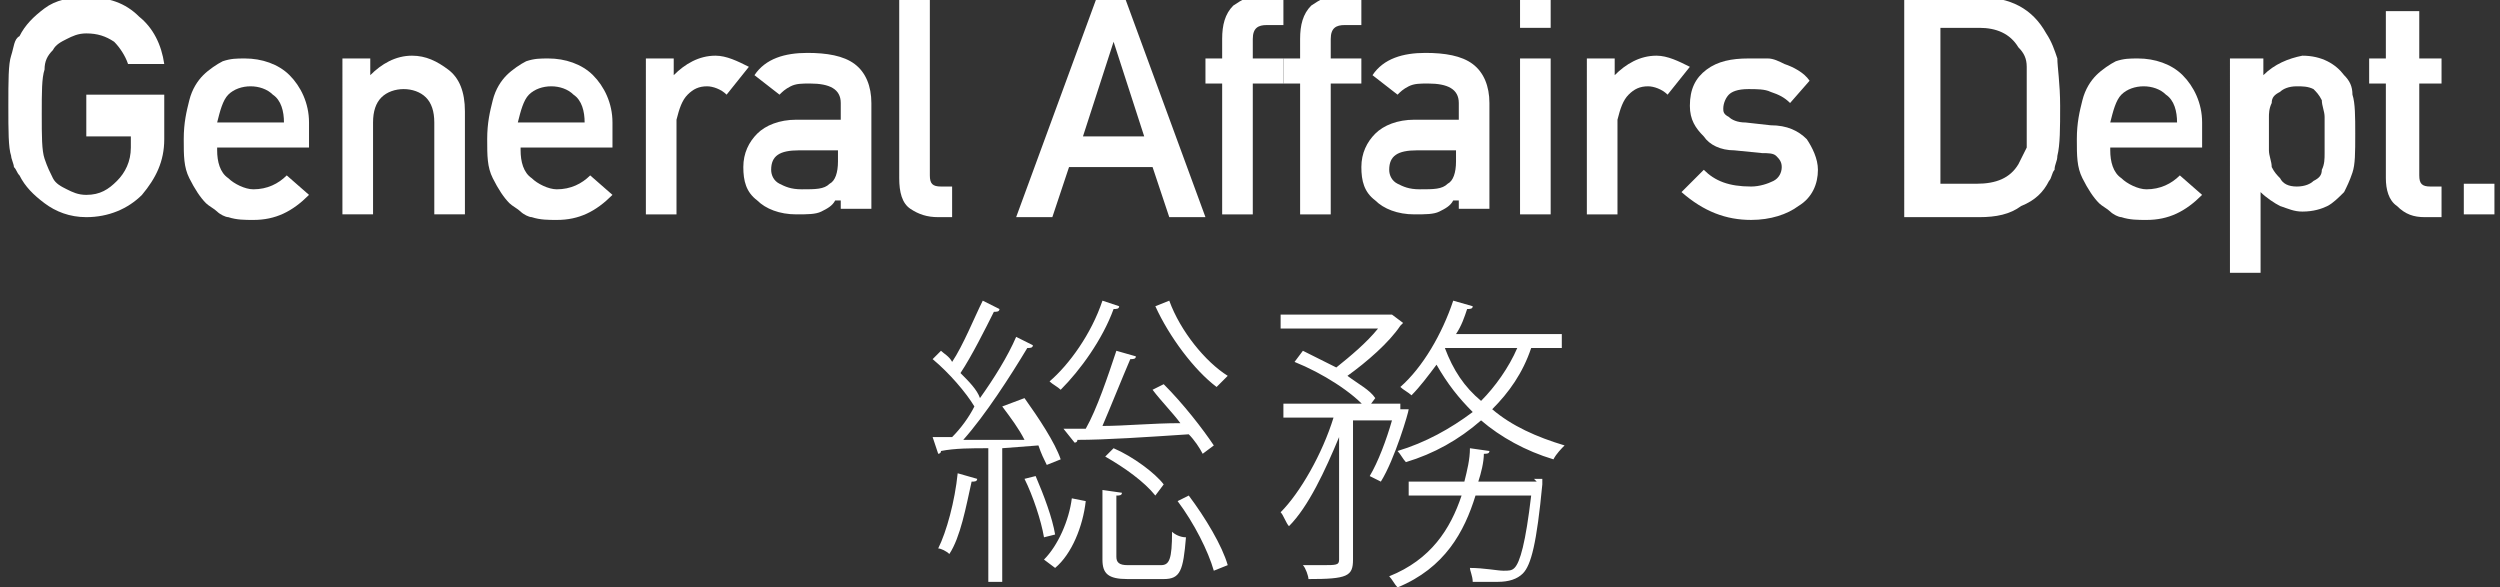
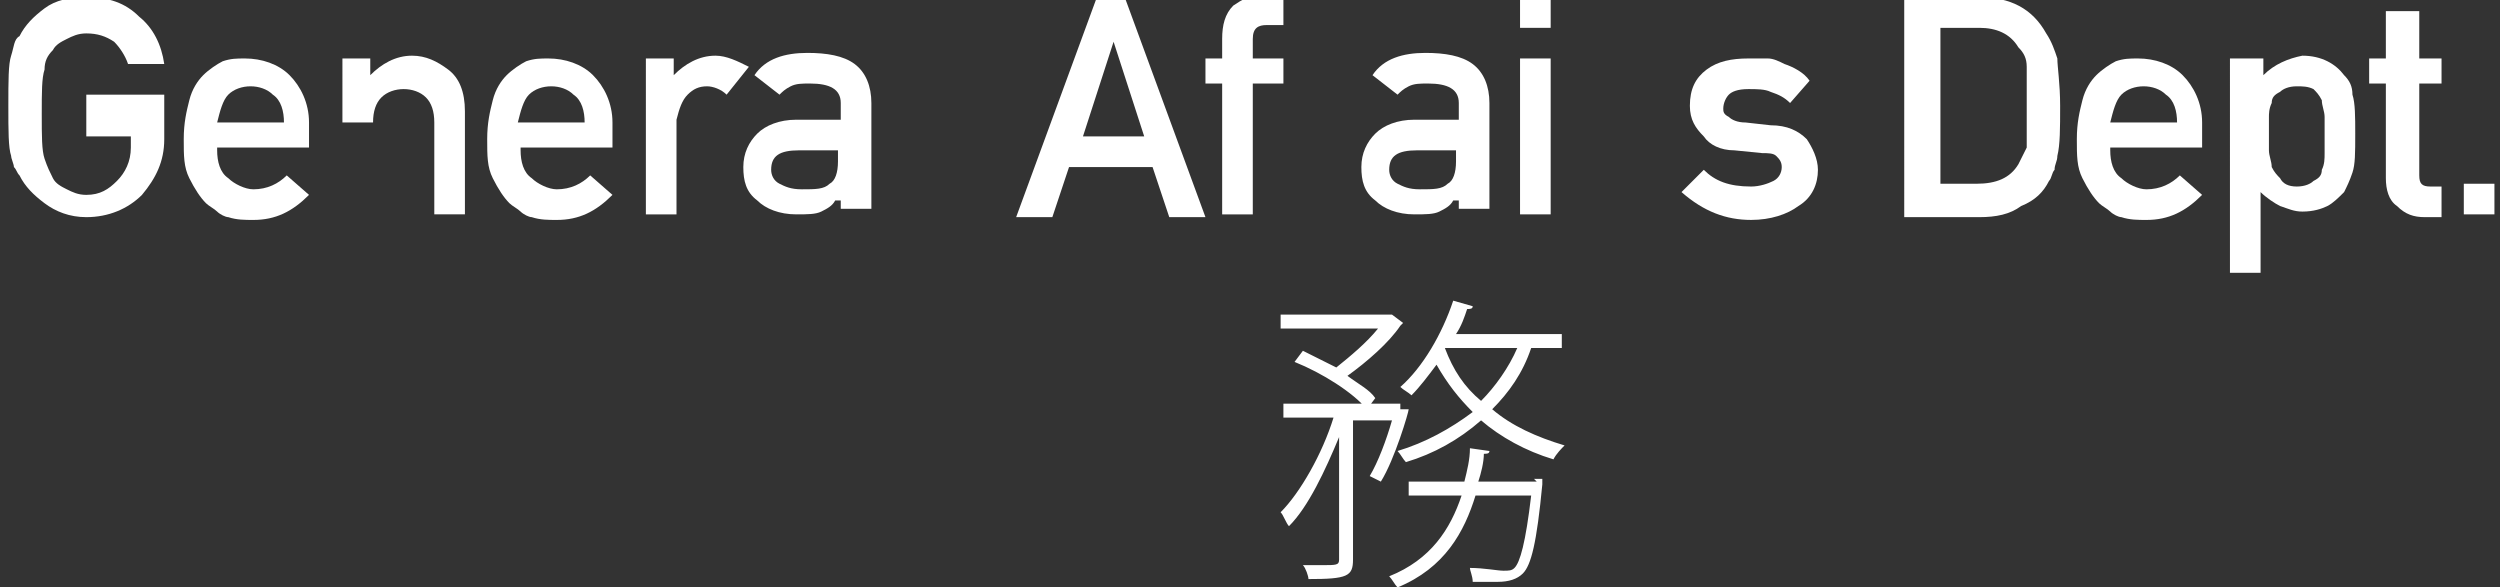
<svg xmlns="http://www.w3.org/2000/svg" version="1.1" x="0px" y="0px" viewBox="-265.7 230.9 89.8 21.1" style="enable-background:new -265.7 230.9 89.8 21.1;" xml:space="preserve">
  <rect x="-265.7" y="230.9" width="89.8" height="21.1" fill="#333333" stroke="none" />
  <style type="text/css">
	.st0{fill:#FFFFFF;}
</style>
  <g id="レイヤー_2_1_">
</g>
  <g id="レイヤー_1">
    <title>アセット 1</title>
  </g>
  <g id="レイヤー_3">
    <g>
      <path class="st0" d="M-262.6,234.3h2.8v1.6c0,0.8-0.3,1.4-0.8,2c-0.5,0.5-1.2,0.8-2,0.8c-0.6,0-1.1-0.2-1.5-0.5    c-0.4-0.3-0.7-0.6-0.9-1c-0.1-0.1-0.1-0.2-0.2-0.3c0-0.1-0.1-0.3-0.1-0.4c-0.1-0.3-0.1-0.9-0.1-1.8c0-0.9,0-1.5,0.1-1.8    c0.1-0.3,0.1-0.6,0.3-0.7c0.2-0.4,0.5-0.7,0.9-1c0.4-0.3,0.9-0.4,1.5-0.4c0.8,0,1.4,0.2,1.9,0.7c0.5,0.4,0.8,1,0.9,1.7h-1.3    c-0.1-0.3-0.3-0.6-0.5-0.8c-0.3-0.2-0.6-0.3-1-0.3c-0.3,0-0.5,0.1-0.7,0.2c-0.2,0.1-0.4,0.2-0.5,0.4c-0.2,0.2-0.3,0.4-0.3,0.7    c-0.1,0.3-0.1,0.8-0.1,1.6c0,0.8,0,1.3,0.1,1.6c0.1,0.3,0.2,0.5,0.3,0.7c0.1,0.2,0.3,0.3,0.5,0.4c0.2,0.1,0.4,0.2,0.7,0.2    c0.5,0,0.8-0.2,1.1-0.5c0.3-0.3,0.5-0.7,0.5-1.2v-0.4h-1.6V234.3z" />
      <path class="st0" d="M-257.9,236.3c0,0.4,0.1,0.8,0.4,1c0.2,0.2,0.6,0.4,0.9,0.4c0.5,0,0.9-0.2,1.2-0.5l0.8,0.7    c-0.6,0.6-1.2,0.9-2,0.9c-0.3,0-0.6,0-0.9-0.1c-0.1,0-0.3-0.1-0.4-0.2c-0.1-0.1-0.3-0.2-0.4-0.3c-0.2-0.2-0.4-0.5-0.6-0.9    c-0.2-0.4-0.2-0.8-0.2-1.4c0-0.6,0.1-1,0.2-1.4c0.1-0.4,0.3-0.7,0.5-0.9c0.2-0.2,0.5-0.4,0.7-0.5c0.3-0.1,0.5-0.1,0.8-0.1    c0.6,0,1.2,0.2,1.6,0.6c0.4,0.4,0.7,1,0.7,1.7v0.9H-257.9z M-255.5,235.3c0-0.4-0.1-0.8-0.4-1c-0.2-0.2-0.5-0.3-0.8-0.3    s-0.6,0.1-0.8,0.3c-0.2,0.2-0.3,0.6-0.4,1H-255.5z" />
-       <path class="st0" d="M-253.5,233h1.1v0.6h0c0.4-0.4,0.9-0.7,1.5-0.7c0.5,0,0.9,0.2,1.3,0.5c0.4,0.3,0.6,0.8,0.6,1.5v3.7h-1.1v-3.3    c0-0.4-0.1-0.7-0.3-0.9c-0.2-0.2-0.5-0.3-0.8-0.3s-0.6,0.1-0.8,0.3c-0.2,0.2-0.3,0.5-0.3,0.9v3.3h-1.1V233z" />
+       <path class="st0" d="M-253.5,233h1.1v0.6h0c0.4-0.4,0.9-0.7,1.5-0.7c0.5,0,0.9,0.2,1.3,0.5c0.4,0.3,0.6,0.8,0.6,1.5v3.7h-1.1v-3.3    c0-0.4-0.1-0.7-0.3-0.9c-0.2-0.2-0.5-0.3-0.8-0.3s-0.6,0.1-0.8,0.3c-0.2,0.2-0.3,0.5-0.3,0.9h-1.1V233z" />
      <path class="st0" d="M-247,236.3c0,0.4,0.1,0.8,0.4,1c0.2,0.2,0.6,0.4,0.9,0.4c0.5,0,0.9-0.2,1.2-0.5l0.8,0.7    c-0.6,0.6-1.2,0.9-2,0.9c-0.3,0-0.6,0-0.9-0.1c-0.1,0-0.3-0.1-0.4-0.2c-0.1-0.1-0.3-0.2-0.4-0.3c-0.2-0.2-0.4-0.5-0.6-0.9    c-0.2-0.4-0.2-0.8-0.2-1.4c0-0.6,0.1-1,0.2-1.4c0.1-0.4,0.3-0.7,0.5-0.9c0.2-0.2,0.5-0.4,0.7-0.5c0.3-0.1,0.5-0.1,0.8-0.1    c0.6,0,1.2,0.2,1.6,0.6c0.4,0.4,0.7,1,0.7,1.7v0.9H-247z M-244.7,235.3c0-0.4-0.1-0.8-0.4-1c-0.2-0.2-0.5-0.3-0.8-0.3    s-0.6,0.1-0.8,0.3c-0.2,0.2-0.3,0.6-0.4,1H-244.7z" />
      <path class="st0" d="M-242.6,233h1.1v0.6h0c0.4-0.4,0.9-0.7,1.5-0.7c0.4,0,0.8,0.2,1.2,0.4l-0.8,1c-0.2-0.2-0.5-0.3-0.7-0.3    c-0.3,0-0.5,0.1-0.7,0.3c-0.2,0.2-0.3,0.5-0.4,0.9v3.4h-1.1V233z" />
      <path class="st0" d="M-235.7,238.1L-235.7,238.1c-0.1,0.2-0.3,0.3-0.5,0.4c-0.2,0.1-0.5,0.1-0.9,0.1c-0.6,0-1.1-0.2-1.4-0.5    c-0.4-0.3-0.5-0.7-0.5-1.2c0-0.5,0.2-0.9,0.5-1.2c0.3-0.3,0.8-0.5,1.4-0.5h1.6v-0.6c0-0.5-0.4-0.7-1.1-0.7c-0.3,0-0.5,0-0.7,0.1    c-0.2,0.1-0.3,0.2-0.4,0.3l-0.9-0.7c0.4-0.6,1.1-0.8,1.9-0.8c0.7,0,1.3,0.1,1.7,0.4c0.4,0.3,0.6,0.8,0.6,1.4v3.8h-1.1V238.1z     M-235.7,236.3h-1.3c-0.7,0-1,0.2-1,0.7c0,0.2,0.1,0.4,0.3,0.5c0.2,0.1,0.4,0.2,0.8,0.2c0.5,0,0.8,0,1-0.2    c0.2-0.1,0.3-0.4,0.3-0.8V236.3z" />
-       <path class="st0" d="M-233.4,230.8h1.1v6.4c0,0.3,0.1,0.4,0.4,0.4h0.4v1.1h-0.5c-0.4,0-0.7-0.1-1-0.3c-0.3-0.2-0.4-0.6-0.4-1.1    V230.8z" />
      <path class="st0" d="M-224.3,236.9h-3l-0.6,1.8h-1.3l2.9-7.9h1l2.9,7.9h-1.3L-224.3,236.9z M-224.6,235.8l-1.1-3.4h0l-1.1,3.4    H-224.6z" />
      <path class="st0" d="M-221.8,233.9h-0.6V233h0.6v-0.7c0-0.5,0.1-0.9,0.4-1.2c0.3-0.2,0.6-0.4,1.1-0.4h0.7v1.1h-0.6    c-0.3,0-0.5,0.1-0.5,0.5v0.7h1.1v0.9h-1.1v4.7h-1.1V233.9z" />
-       <path class="st0" d="M-219,233.9h-0.6V233h0.6v-0.7c0-0.5,0.1-0.9,0.4-1.2c0.3-0.2,0.6-0.4,1.1-0.4h0.7v1.1h-0.6    c-0.3,0-0.5,0.1-0.5,0.5v0.7h1.1v0.9h-1.1v4.7h-1.1V233.9z" />
      <path class="st0" d="M-213.5,238.1L-213.5,238.1c-0.1,0.2-0.3,0.3-0.5,0.4c-0.2,0.1-0.5,0.1-0.9,0.1c-0.6,0-1.1-0.2-1.4-0.5    c-0.4-0.3-0.5-0.7-0.5-1.2c0-0.5,0.2-0.9,0.5-1.2c0.3-0.3,0.8-0.5,1.4-0.5h1.6v-0.6c0-0.5-0.4-0.7-1.1-0.7c-0.3,0-0.5,0-0.7,0.1    c-0.2,0.1-0.3,0.2-0.4,0.3l-0.9-0.7c0.4-0.6,1.1-0.8,1.9-0.8c0.7,0,1.3,0.1,1.7,0.4c0.4,0.3,0.6,0.8,0.6,1.4v3.8h-1.1V238.1z     M-213.5,236.3h-1.3c-0.7,0-1,0.2-1,0.7c0,0.2,0.1,0.4,0.3,0.5c0.2,0.1,0.4,0.2,0.8,0.2c0.5,0,0.8,0,1-0.2    c0.2-0.1,0.3-0.4,0.3-0.8V236.3z" />
      <path class="st0" d="M-211.1,230.8h1.1v1.1h-1.1V230.8z M-211.1,233h1.1v5.6h-1.1V233z" />
-       <path class="st0" d="M-208.8,233h1.1v0.6h0c0.4-0.4,0.9-0.7,1.5-0.7c0.4,0,0.8,0.2,1.2,0.4l-0.8,1c-0.2-0.2-0.5-0.3-0.7-0.3    c-0.3,0-0.5,0.1-0.7,0.3c-0.2,0.2-0.3,0.5-0.4,0.9v3.4h-1.1V233z" />
      <path class="st0" d="M-202.8,237.6c0.3,0,0.6-0.1,0.8-0.2c0.2-0.1,0.3-0.3,0.3-0.5c0-0.2-0.1-0.3-0.2-0.4    c-0.1-0.1-0.3-0.1-0.5-0.1l-1-0.1c-0.5,0-0.9-0.2-1.1-0.5c-0.3-0.3-0.5-0.6-0.5-1.1c0-0.6,0.2-1,0.6-1.3c0.4-0.3,0.9-0.4,1.5-0.4    c0.3,0,0.5,0,0.7,0c0.2,0,0.4,0.1,0.6,0.2c0.3,0.1,0.7,0.3,0.9,0.6l-0.7,0.8c-0.2-0.2-0.4-0.3-0.7-0.4c-0.2-0.1-0.5-0.1-0.8-0.1    c-0.4,0-0.6,0.1-0.7,0.2c-0.1,0.1-0.2,0.3-0.2,0.5c0,0.1,0,0.2,0.2,0.3c0.1,0.1,0.3,0.2,0.6,0.2l0.9,0.1c0.6,0,1,0.2,1.3,0.5    c0.2,0.3,0.4,0.7,0.4,1.1c0,0.5-0.2,1-0.7,1.3c-0.4,0.3-1,0.5-1.7,0.5c-0.9,0-1.7-0.3-2.5-1l0.8-0.8    C-204.1,237.4-203.6,237.6-202.8,237.6z" />
      <path class="st0" d="M-197.3,230.8h2.7c1.1,0,1.9,0.4,2.4,1.3c0.2,0.3,0.3,0.6,0.4,0.9c0,0.3,0.1,0.9,0.1,1.7c0,0.8,0,1.4-0.1,1.8    c0,0.2-0.1,0.3-0.1,0.5c-0.1,0.1-0.1,0.3-0.2,0.4c-0.2,0.4-0.5,0.7-1,0.9c-0.4,0.3-0.9,0.4-1.5,0.4h-2.7V230.8z M-196.1,237.5h1.4    c0.7,0,1.2-0.2,1.5-0.7c0.1-0.2,0.2-0.4,0.3-0.6c0-0.3,0-0.7,0-1.4c0-0.7,0-1.2,0-1.5c0-0.3-0.1-0.5-0.3-0.7    c-0.3-0.5-0.8-0.7-1.4-0.7h-1.4V237.5z" />
      <path class="st0" d="M-189.9,236.3c0,0.4,0.1,0.8,0.4,1c0.2,0.2,0.6,0.4,0.9,0.4c0.5,0,0.9-0.2,1.2-0.5l0.8,0.7    c-0.6,0.6-1.2,0.9-2,0.9c-0.3,0-0.6,0-0.9-0.1c-0.1,0-0.3-0.1-0.4-0.2c-0.1-0.1-0.3-0.2-0.4-0.3c-0.2-0.2-0.4-0.5-0.6-0.9    c-0.2-0.4-0.2-0.8-0.2-1.4c0-0.6,0.1-1,0.2-1.4c0.1-0.4,0.3-0.7,0.5-0.9c0.2-0.2,0.5-0.4,0.7-0.5c0.3-0.1,0.5-0.1,0.8-0.1    c0.6,0,1.2,0.2,1.6,0.6c0.4,0.4,0.7,1,0.7,1.7v0.9H-189.9z M-187.5,235.3c0-0.4-0.1-0.8-0.4-1c-0.2-0.2-0.5-0.3-0.8-0.3    c-0.3,0-0.6,0.1-0.8,0.3c-0.2,0.2-0.3,0.6-0.4,1H-187.5z" />
      <path class="st0" d="M-185.5,233h1.1v0.6c0.4-0.4,0.9-0.6,1.4-0.7c0.7,0,1.2,0.3,1.5,0.7c0.2,0.2,0.3,0.4,0.3,0.7    c0.1,0.3,0.1,0.8,0.1,1.4c0,0.7,0,1.1-0.1,1.4c-0.1,0.3-0.2,0.5-0.3,0.7c-0.2,0.2-0.4,0.4-0.6,0.5c-0.2,0.1-0.5,0.2-0.9,0.2    c-0.3,0-0.5-0.1-0.8-0.2c-0.2-0.1-0.5-0.3-0.7-0.5v2.9h-1.1V233z M-183.2,237.6c0.3,0,0.5-0.1,0.6-0.2c0.2-0.1,0.3-0.2,0.3-0.4    c0.1-0.2,0.1-0.4,0.1-0.6c0-0.2,0-0.4,0-0.6c0-0.2,0-0.4,0-0.7c0-0.2-0.1-0.4-0.1-0.6c-0.1-0.2-0.2-0.3-0.3-0.4    c-0.2-0.1-0.4-0.1-0.6-0.1c-0.3,0-0.5,0.1-0.6,0.2c-0.2,0.1-0.3,0.2-0.3,0.4c-0.1,0.2-0.1,0.4-0.1,0.5c0,0.2,0,0.4,0,0.6    c0,0.2,0,0.4,0,0.6c0,0.2,0.1,0.4,0.1,0.6c0.1,0.2,0.2,0.3,0.3,0.4C-183.7,237.5-183.5,237.6-183.2,237.6z" />
      <path class="st0" d="M-179.9,231.3h1.1v1.7h0.8v0.9h-0.8v3.3c0,0.3,0.1,0.4,0.4,0.4h0.4v1.1h-0.6c-0.4,0-0.7-0.1-1-0.4    c-0.3-0.2-0.4-0.6-0.4-1v-3.4h-0.6V233h0.6V231.3z" />
      <path class="st0" d="M-177.2,237.5h1.1v1.1h-1.1V237.5z" />
    </g>
    <g>
-       <path class="st0" d="M-228.9,245.2c0.5,0.7,1.1,1.6,1.3,2.2l-0.5,0.2c-0.1-0.2-0.2-0.4-0.3-0.7l-1.3,0.1v4.8h-0.5v-4.8    c-0.6,0-1.2,0-1.7,0.1c0,0.1-0.1,0.1-0.1,0.1l-0.2-0.6l0.7,0c0.3-0.3,0.6-0.7,0.8-1.1c-0.3-0.5-0.9-1.2-1.5-1.7l0.3-0.3    c0.1,0.1,0.3,0.2,0.4,0.4c0.4-0.6,0.8-1.6,1.1-2.2l0.6,0.3c0,0.1-0.1,0.1-0.2,0.1c-0.3,0.6-0.8,1.6-1.2,2.2    c0.3,0.3,0.6,0.6,0.7,0.9c0.5-0.7,1-1.5,1.3-2.2l0.6,0.3c0,0.1-0.1,0.1-0.2,0.1c-0.6,1-1.5,2.4-2.3,3.3c0.7,0,1.5,0,2.2,0    c-0.2-0.4-0.5-0.8-0.8-1.2L-228.9,245.2z M-230.6,248.1c0,0.1-0.1,0.1-0.2,0.1c-0.2,0.9-0.4,2-0.8,2.6c-0.1-0.1-0.3-0.2-0.4-0.2    c0.3-0.6,0.6-1.7,0.7-2.7L-230.6,248.1z M-228.2,250.2c-0.1-0.6-0.4-1.5-0.7-2.1l0.4-0.1c0.3,0.7,0.6,1.5,0.7,2.1L-228.2,250.2z     M-226.7,248.9c-0.1,0.9-0.5,1.9-1.1,2.4l-0.4-0.3c0.5-0.5,0.9-1.4,1-2.2L-226.7,248.9z M-225.5,241.9c0,0.1-0.1,0.1-0.2,0.1    c-0.4,1.1-1.2,2.2-1.9,2.9c-0.1-0.1-0.3-0.2-0.4-0.3c0.7-0.6,1.5-1.7,1.9-2.9L-225.5,241.9z M-227.5,246.3c0.3,0,0.5,0,0.8,0    c0.4-0.7,0.8-1.9,1.1-2.8l0.7,0.2c0,0.1-0.1,0.1-0.2,0.1c-0.3,0.7-0.7,1.7-1,2.4c0.8,0,1.8-0.1,2.8-0.1c-0.3-0.4-0.7-0.8-1-1.2    l0.4-0.2c0.7,0.7,1.4,1.6,1.8,2.2l-0.4,0.3c-0.1-0.2-0.3-0.5-0.5-0.7c-1.5,0.1-3,0.2-4,0.2c0,0.1-0.1,0.1-0.1,0.1L-227.5,246.3z     M-225.6,250.9c0,0.2,0.1,0.3,0.4,0.3h1.2c0.3,0,0.4-0.2,0.4-1.2c0.1,0.1,0.3,0.2,0.5,0.2c-0.1,1.2-0.2,1.5-0.8,1.5h-1.3    c-0.7,0-0.9-0.2-0.9-0.7v-2.5l0.7,0.1c0,0.1-0.1,0.1-0.2,0.1V250.9z M-224.2,248.7c-0.4-0.5-1.1-1-1.8-1.4l0.3-0.3    c0.7,0.3,1.5,0.9,1.8,1.3L-224.2,248.7z M-223.7,241.7c0.4,1.1,1.3,2.2,2.1,2.7c-0.1,0.1-0.3,0.3-0.4,0.4    c-0.8-0.6-1.7-1.8-2.2-2.9L-223.7,241.7z M-222.1,251.4c-0.2-0.7-0.7-1.7-1.3-2.5l0.4-0.2c0.6,0.8,1.2,1.8,1.4,2.5L-222.1,251.4z" />
      <path class="st0" d="M-215.4,245.6l0.3,0c0,0.1-0.5,1.8-1,2.6l-0.4-0.2c0.3-0.5,0.6-1.3,0.8-2h-1.4v5c0,0.6-0.2,0.7-1.6,0.7    c0-0.1-0.1-0.4-0.2-0.5c0.3,0,0.5,0,0.7,0c0.5,0,0.6,0,0.6-0.2v-4.4c-0.5,1.2-1.1,2.5-1.8,3.2c-0.1-0.1-0.2-0.4-0.3-0.5    c0.7-0.7,1.5-2.1,1.9-3.4h-1.8v-0.5H-215.4z M-216.6,245.6c-0.5-0.6-1.6-1.3-2.6-1.7l0.3-0.4c0.4,0.2,0.8,0.4,1.2,0.6    c0.5-0.4,1.1-0.9,1.5-1.4h-3.5v-0.5h3.9l0.1,0l0.4,0.3c0,0-0.1,0.1-0.1,0.1c-0.4,0.6-1.2,1.3-1.9,1.8c0.4,0.3,0.8,0.5,1,0.8    L-216.6,245.6z M-210.6,248.1c0,0,0.1,0,0.1,0v0l0.2,0c0,0.1,0,0.1,0,0.2c-0.2,2.1-0.4,2.9-0.7,3.2c-0.2,0.2-0.5,0.3-0.9,0.3    c-0.3,0-0.6,0-0.9,0c0-0.2-0.1-0.4-0.1-0.5c0.5,0,1,0.1,1.2,0.1c0.2,0,0.3,0,0.4-0.1c0.2-0.2,0.4-0.9,0.6-2.6h-2    c-0.4,1.3-1.1,2.6-2.8,3.3c-0.1-0.1-0.2-0.3-0.3-0.4c1.5-0.6,2.2-1.7,2.6-2.9h-1.9v-0.5h2c0.1-0.4,0.2-0.8,0.2-1.2l0.7,0.1    c0,0.1-0.1,0.1-0.2,0.1c0,0.3-0.1,0.7-0.2,1h2.1L-210.6,248.1z M-209.7,243.4h-1c-0.3,0.9-0.8,1.6-1.4,2.2c0.7,0.6,1.6,1,2.6,1.3    c-0.1,0.1-0.3,0.3-0.4,0.5c-1-0.3-1.9-0.8-2.6-1.4c-0.8,0.7-1.7,1.2-2.7,1.5c-0.1-0.1-0.2-0.3-0.3-0.4c1-0.3,1.9-0.8,2.7-1.4    c-0.5-0.5-0.9-1-1.3-1.7c-0.3,0.4-0.6,0.8-0.9,1.1c-0.1-0.1-0.3-0.2-0.4-0.3c0.8-0.7,1.5-1.9,1.9-3.1l0.7,0.2    c0,0.1-0.1,0.1-0.2,0.1c-0.1,0.3-0.2,0.6-0.4,0.9h3.8V243.4z M-213.8,243.4L-213.8,243.4c0.3,0.8,0.7,1.4,1.3,1.9    c0.5-0.5,1-1.2,1.3-1.9H-213.8z" />
    </g>
  </g>
</svg>